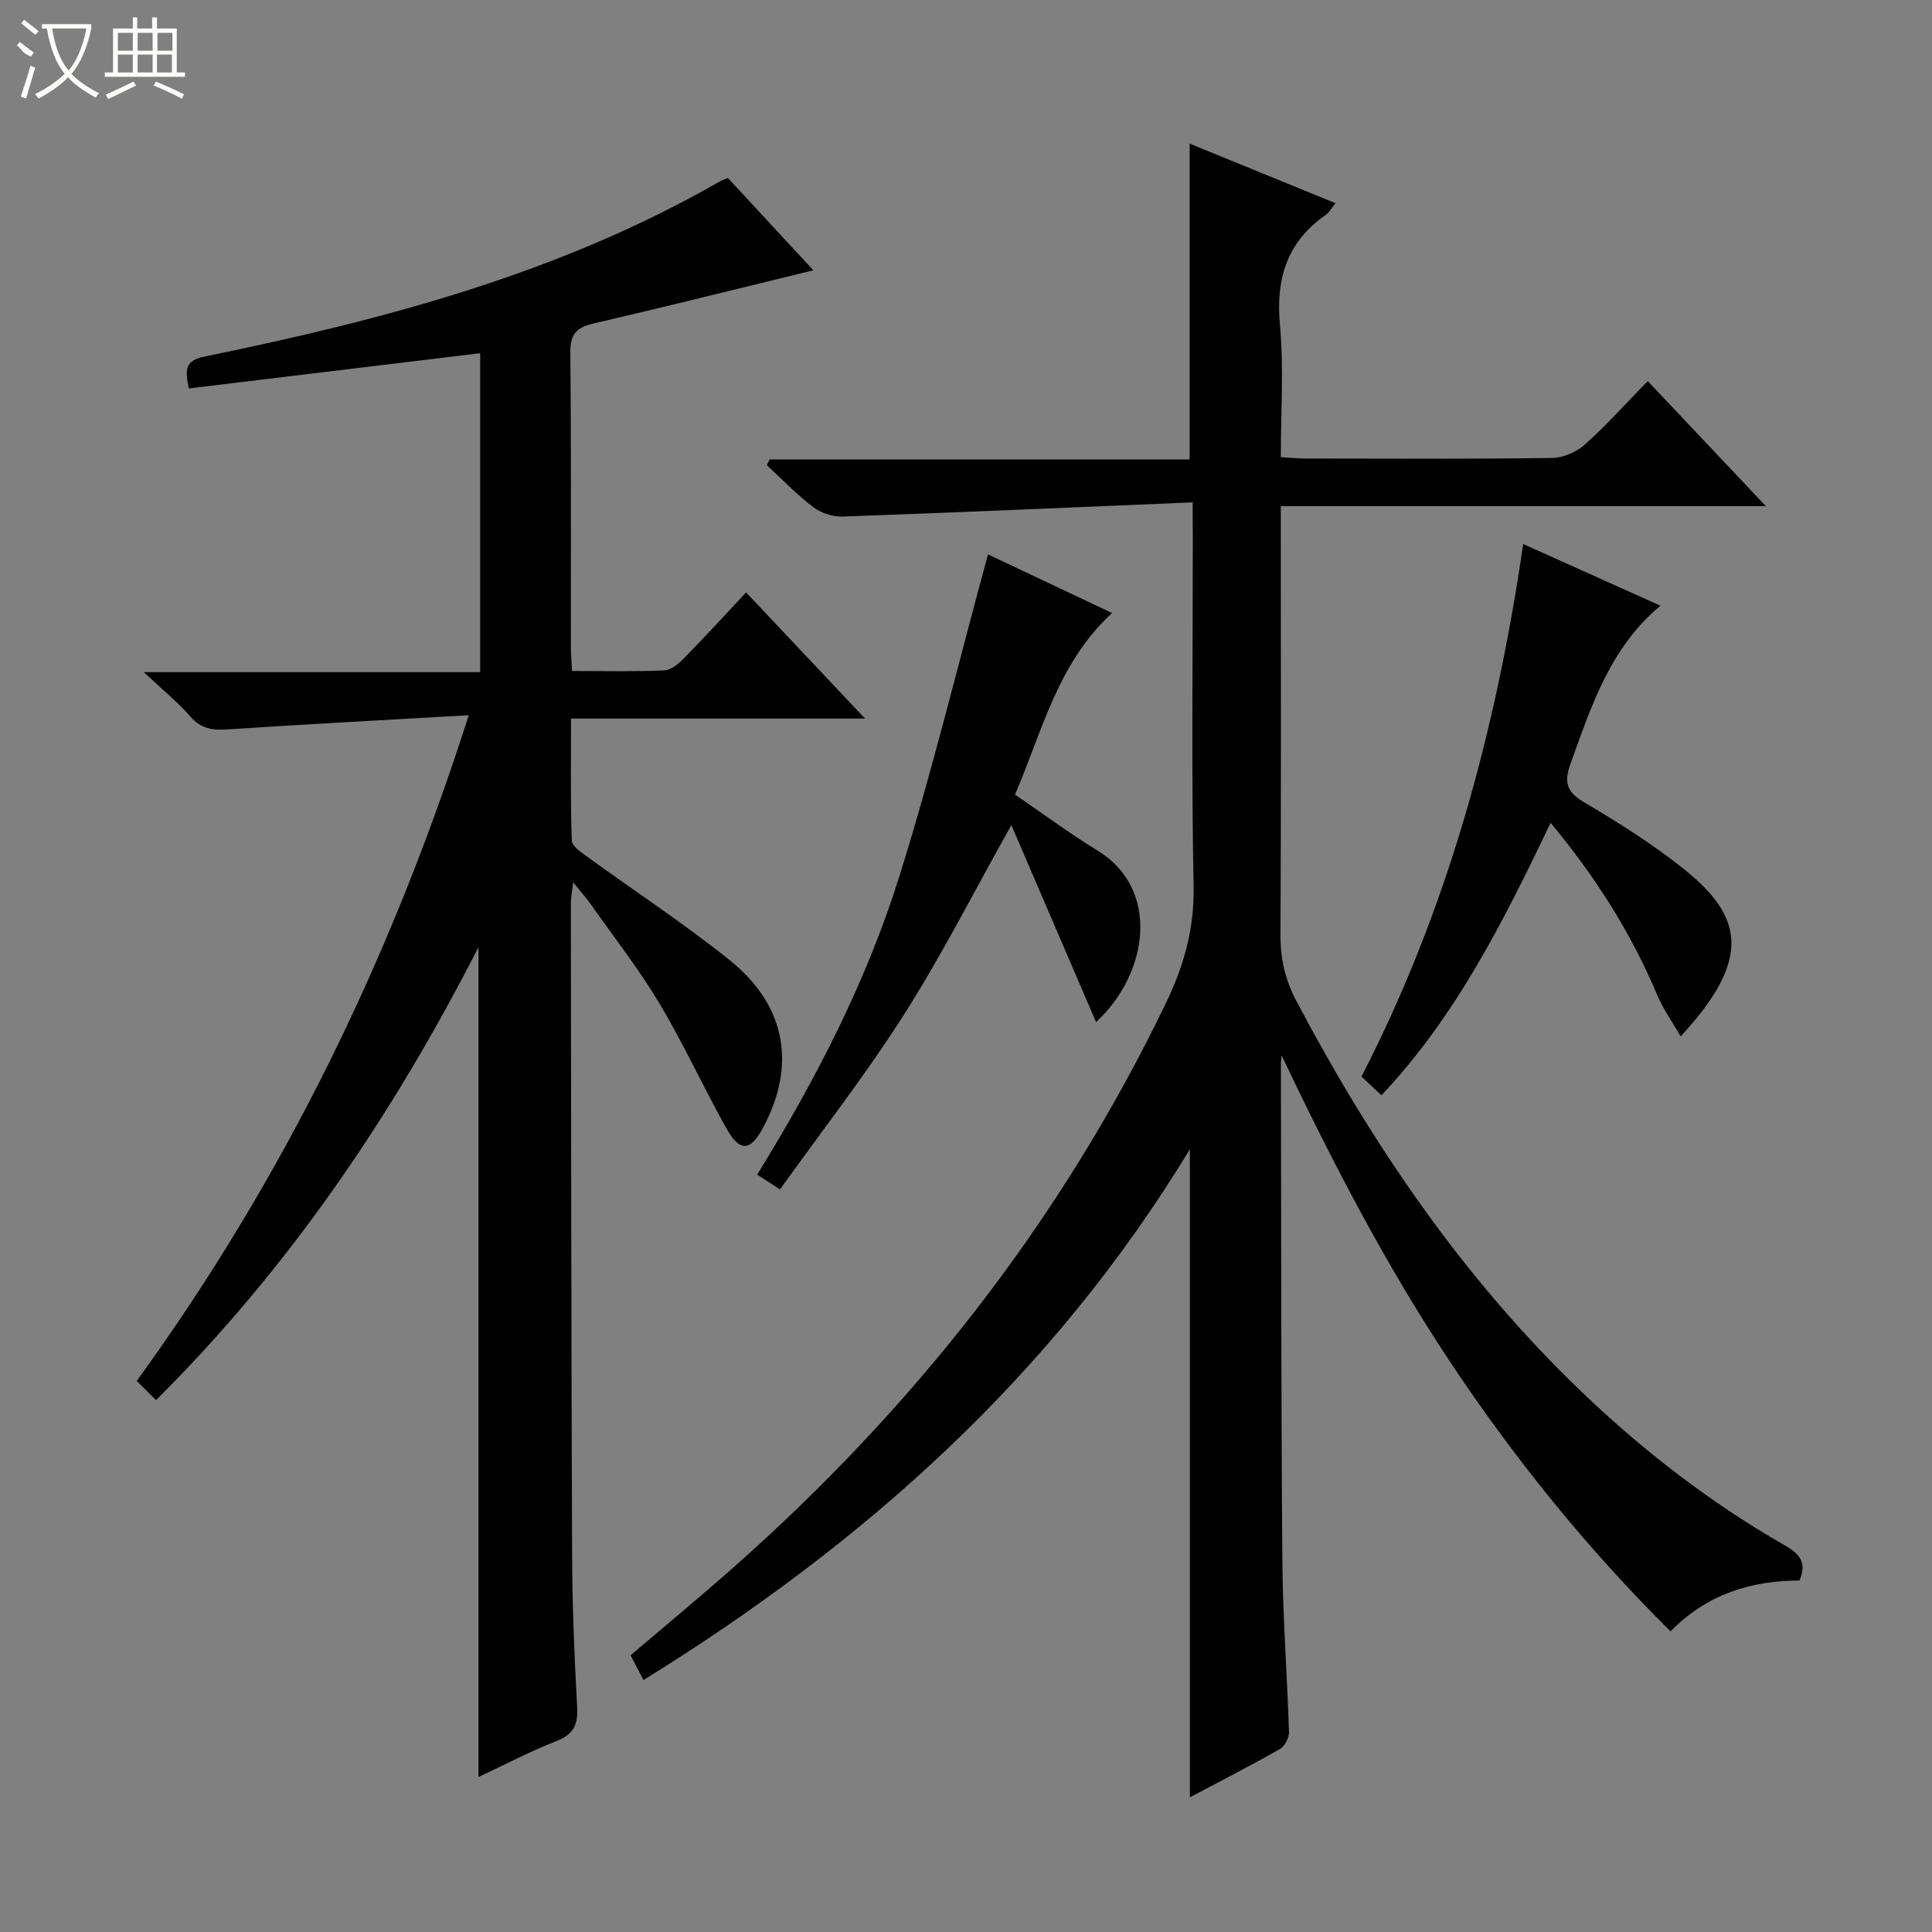
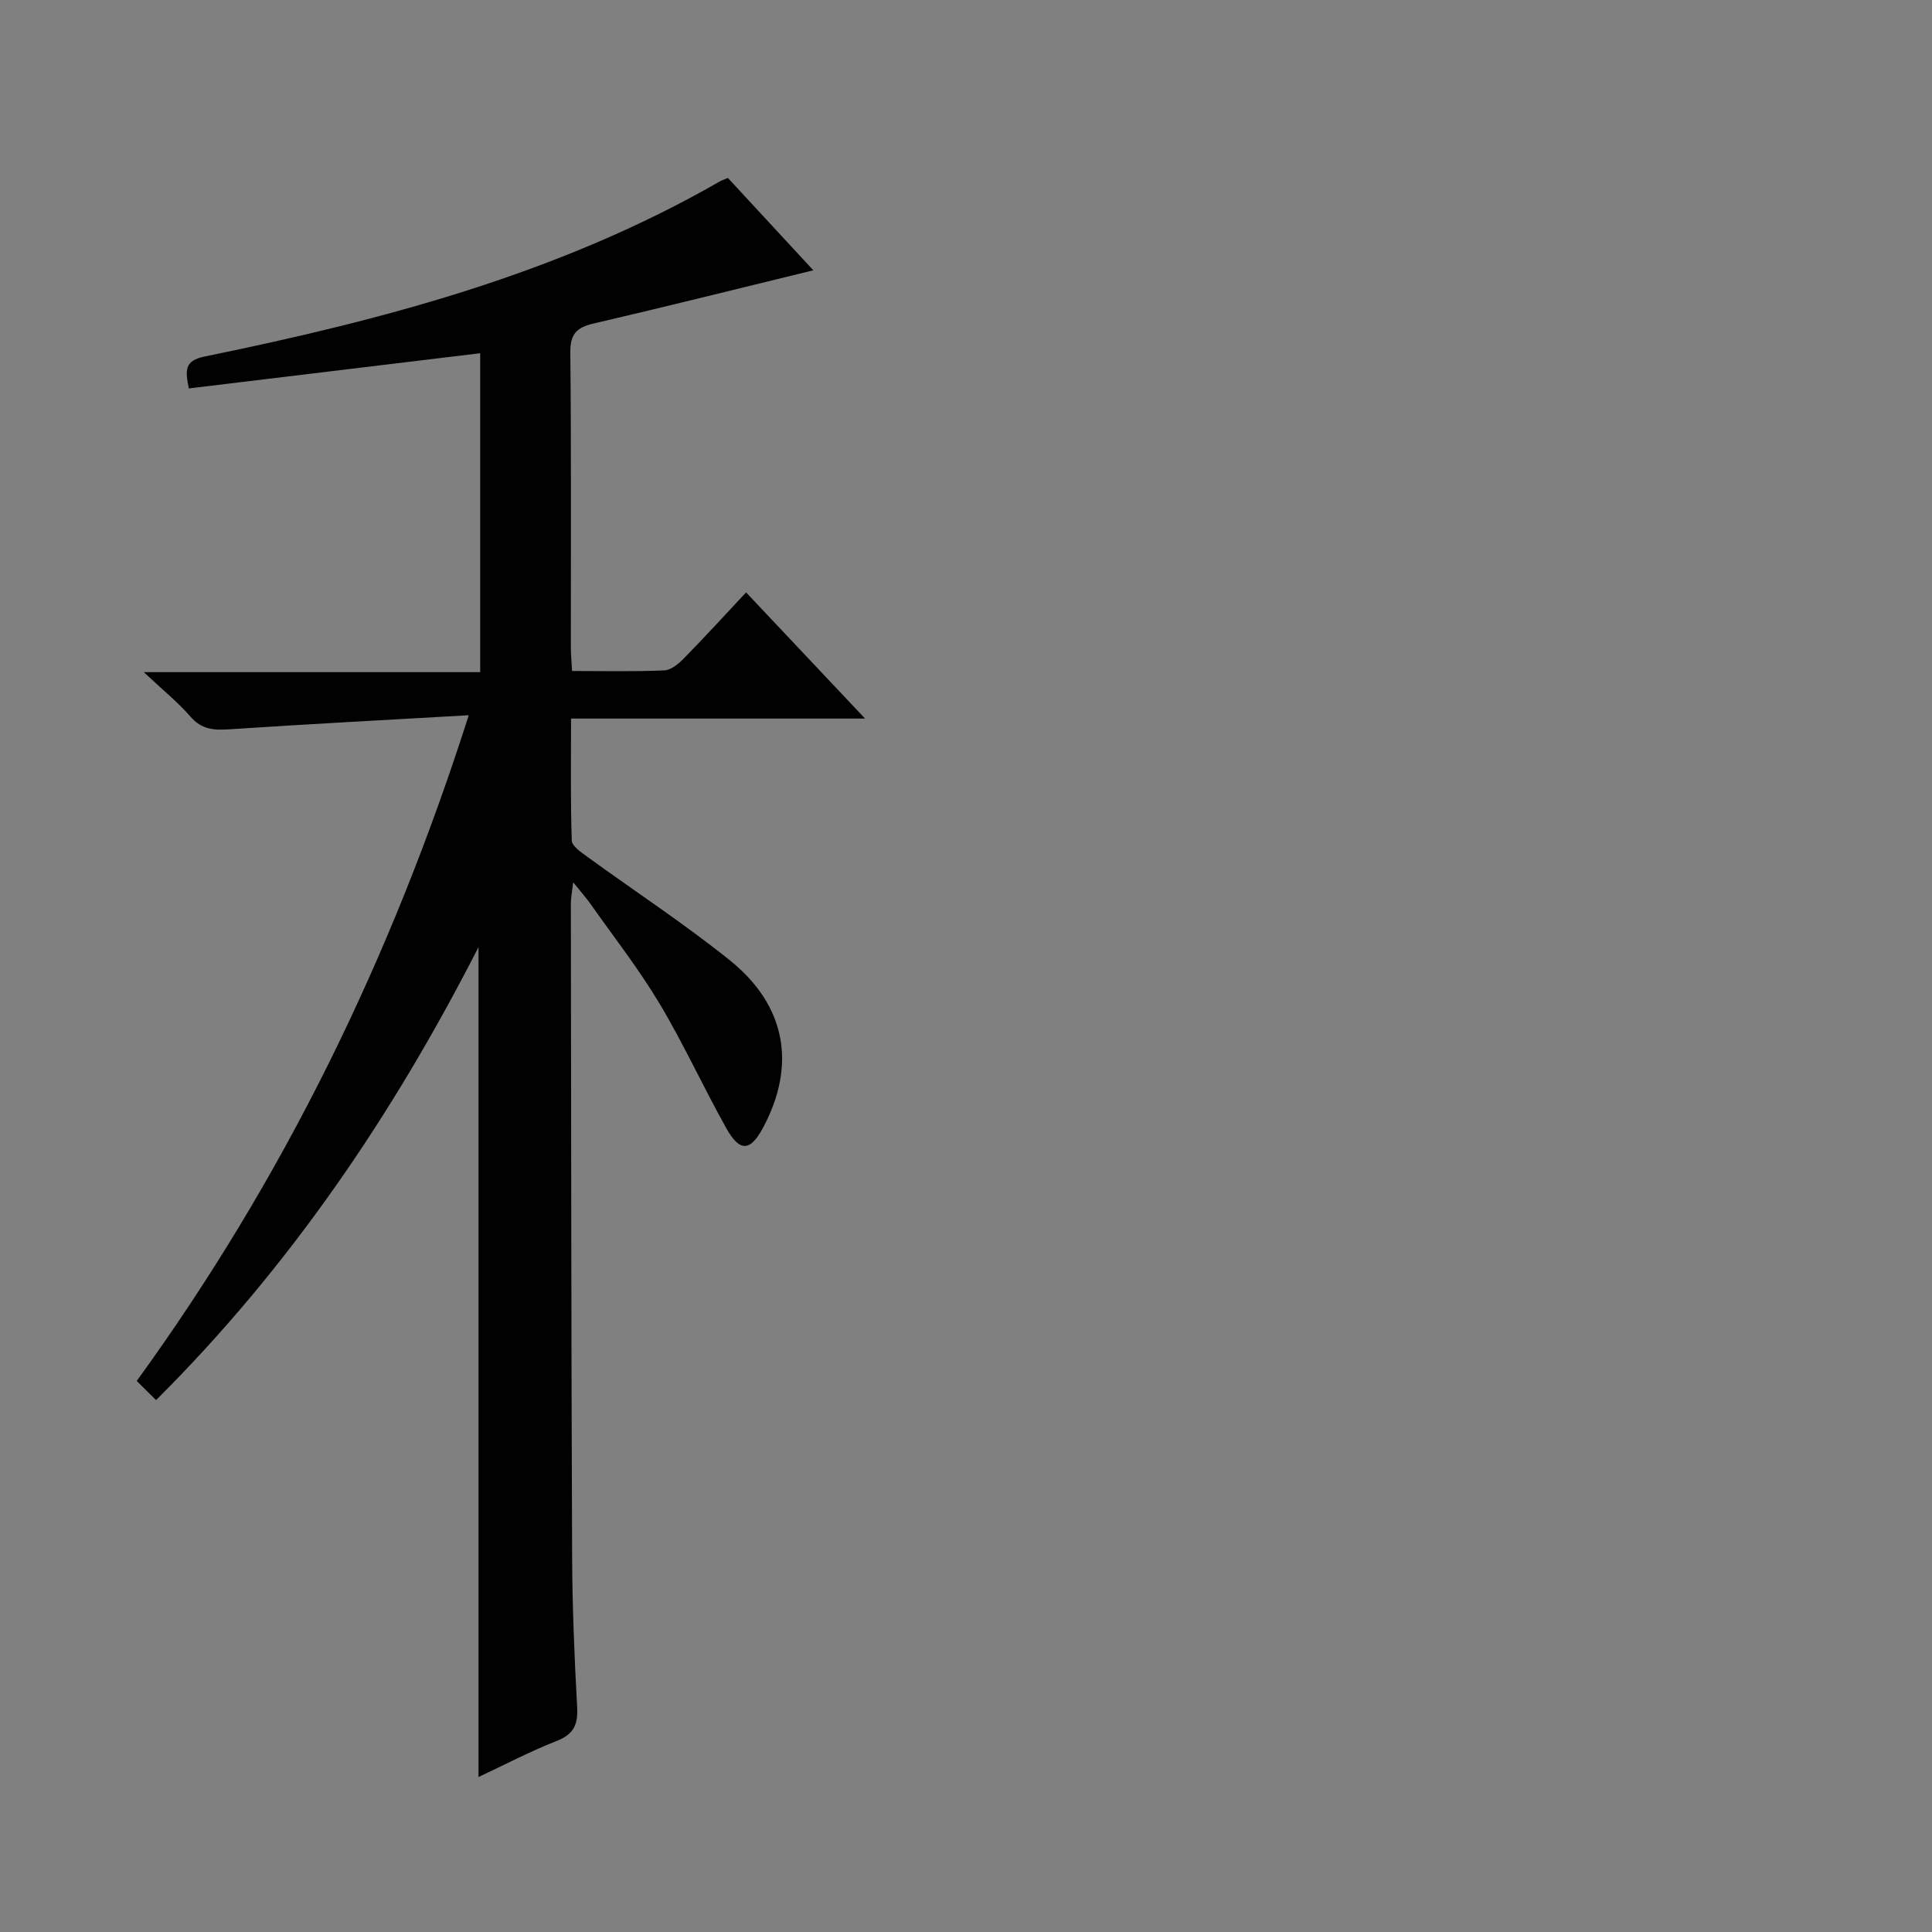
<svg xmlns="http://www.w3.org/2000/svg" enable-background="new 0 0 400 400" viewBox="0 0 400 400">
  <rect x="0" y="0" width="400" height="400" fill="#808080" stroke="none" />
  <g fill="#010102">
-     <path d="m246.93 104.01c-24.66 1.03-48.55 2.09-72.45 2.94-2.04.07-4.49-.73-6.11-1.96-3.42-2.59-6.42-5.74-9.59-8.66.19-.4.38-.81.57-1.21h86.95c0-22.01 0-43.39 0-65.39 9.93 4.06 19.83 8.1 30.2 12.34-.85 1.04-1.29 1.91-2 2.41-8.05 5.6-10.39 13.19-9.5 22.82.82 8.9.18 17.93.18 27.35 1.96.11 3.56.28 5.15.28 17 .02 33.99.12 50.99-.11 2.32-.03 5.09-1.24 6.84-2.81 4.45-3.98 8.45-8.47 12.99-13.11 8.15 8.63 15.94 16.88 24.46 25.9-33.92 0-66.79 0-100.43 0v6.24c0 27.49.08 54.99-.07 82.48-.03 4.97.96 9.33 3.31 13.77 15.74 29.76 34.47 57.29 58.87 80.71 12.78 12.27 26.7 23.03 42.07 31.86 2.87 1.65 4.94 3.35 3.2 7.37-9.92.03-19.11 2.75-26.69 10.53-17.38-17.24-32.45-35.93-45.8-56.04-13.31-20.05-24.31-41.36-34.73-63.19-.05.59-.14 1.17-.14 1.76.07 34.32.03 68.65.3 102.97.09 11.79 1.01 23.58 1.37 35.37.04 1.17-.89 2.93-1.89 3.49-6.04 3.43-12.23 6.6-18.63 10 0-44.63 0-88.8 0-134.18-28.34 46.72-67.29 81.57-113.13 109.9-.99-1.92-1.81-3.49-2.66-5.13 7.19-6.13 14.24-11.96 21.09-18.01 37.48-33.12 67.87-71.68 89.67-116.87 3.76-7.79 5.97-15.46 5.8-24.28-.46-24.15-.16-48.32-.16-72.48-.03-1.81-.03-3.61-.03-7.06z" />
    <path d="m99.07 367.91c0-57.09 0-113.95 0-171.82-17.79 34.83-39.12 66.27-66.76 93.79-1.36-1.35-2.52-2.5-4-3.97 30.43-41.94 52.67-87.51 68.74-137.83-17.2.99-33.44 1.84-49.66 2.92-3.18.21-5.67.01-7.95-2.62-2.58-2.98-5.7-5.48-9.67-9.22h69.65c0-22.21 0-43.92 0-66.03-20.11 2.43-40.11 4.85-60.33 7.29-.73-3.77-.96-5.74 3.3-6.61 37.03-7.58 73.42-17.17 106.57-36.21.43-.24.91-.4 1.74-.76 5.87 6.35 11.81 12.77 17.69 19.12-15.37 3.75-30.42 7.51-45.53 11.03-3.49.81-4.82 2.18-4.78 5.98.21 20.33.09 40.66.11 60.99 0 1.46.14 2.92.25 4.96 6.52 0 12.81.15 19.07-.12 1.4-.06 2.96-1.35 4.05-2.46 4.29-4.37 8.42-8.89 12.91-13.69 8.46 8.97 16.17 17.15 24.63 26.12-20.75 0-40.45 0-60.87 0 0 8.73-.13 17 .15 25.25.04 1.17 1.95 2.45 3.22 3.37 9.82 7.14 20.01 13.81 29.46 21.39 11.74 9.43 13.84 21.78 6.91 34.72-2.61 4.88-4.8 5.07-7.56.15-4.78-8.53-8.84-17.47-13.85-25.85-4.26-7.13-9.41-13.72-14.21-20.52-.94-1.34-2.04-2.57-3.68-4.61-.23 1.99-.48 3.16-.48 4.34.06 44.99.08 89.98.26 134.96.04 10.48.46 20.96 1.04 31.42.21 3.66-.69 5.66-4.25 7.06-5.55 2.18-10.85 4.98-16.17 7.46z" />
-     <path d="m204.55 114.78c7.64 3.61 16.28 7.69 25.7 12.14-11.37 10.43-14.46 24.58-20.11 37.59 5.88 4.01 11.34 8.07 17.12 11.61 12.9 7.87 10.7 25.28-.33 35.5-5.91-13.75-11.69-27.2-17.54-40.8-7.59 13.53-14.27 26.71-22.15 39.12-7.9 12.44-17.02 24.11-25.75 36.32-2.06-1.34-3.25-2.11-4.73-3.07 12.21-19.72 22.69-40.13 29.53-62.03 6.81-21.8 12.18-44.05 18.26-66.38z" />
-     <path d="m315.36 112.63c9.54 4.29 18.72 8.41 28.41 12.77-10.5 8.79-14.32 20.87-18.62 32.75-1.35 3.73-.87 5.77 2.79 7.93 7.14 4.22 14.23 8.68 20.69 13.85 12.15 9.72 14.29 18.51-.67 34.65-1.73-3.02-3.63-5.66-4.86-8.59-5.39-12.82-12.72-24.39-22.06-35.63-9.72 20.29-19.53 39.98-35.03 56.41-1.52-1.43-2.7-2.54-4.13-3.88 17.8-34.57 27.84-71.49 33.48-110.26z" />
  </g>
-   <path d="m6.4 11.7c-2-.8-1.9-1.6-2.9-2.3l.6-.7c.9.7 1.9 1.4 2.9 2.2zm-2.1 8.3c.7-2.1 1.4-4.2 2-6.4.2.1.6.3 1 .4-.7 2.3-1.3 4.4-1.9 6.4zm3-12.8c-1.1-.9-2.1-1.7-2.9-2.4l.6-.7c1 .8 2 1.5 3 2.4zm1.4-1.3v-.9h10.2v.9c-.9 4.2-2.3 7.3-4.1 9.4 1.3 1.4 3.2 2.7 5.7 4-.2.2-.4.5-.7.9-2.5-1.4-4.4-2.7-5.7-4.2-1.4 1.5-3.5 3-6.1 4.4 0 0 0 0-.1-.1-.3-.4-.5-.7-.7-.8 2.7-1.3 4.7-2.8 6.2-4.2-1.8-2.2-3-5.3-3.7-9.4zm9.2 0h-7.1c.6 3.8 1.7 6.7 3.4 8.7 1.7-2 2.9-4.8 3.7-8.7z" fill="#fbfcfa" />
-   <path d="m31.6 3.6h.9v2.3h4.1v9.1h1.7v.9h-16.6v-.9h1.7v-9.1h4.1v-2.3h.9v2.3h3.1v-2.3zm-4 13.3.6.8c-1.9.9-3.8 1.9-5.8 2.8-.2-.3-.3-.6-.5-.9 2-.9 3.9-1.8 5.7-2.7zm-3.2-10.1v3.7h3.1v-3.7zm0 4.5v3.7h3.1v-3.7zm4.1-4.5v3.7h3.1v-3.7zm0 4.5v3.7h3.1v-3.7zm9.1 9.1c-2.1-1.1-4.1-2-5.8-2.7l.5-.8c2.2.9 4.1 1.8 5.8 2.6l-.4.9zm-1.9-13.6h-3.1v3.7h3.1zm-3.2 4.5v3.7h3.1v-3.7z" fill="#fbfcfa" />
</svg>